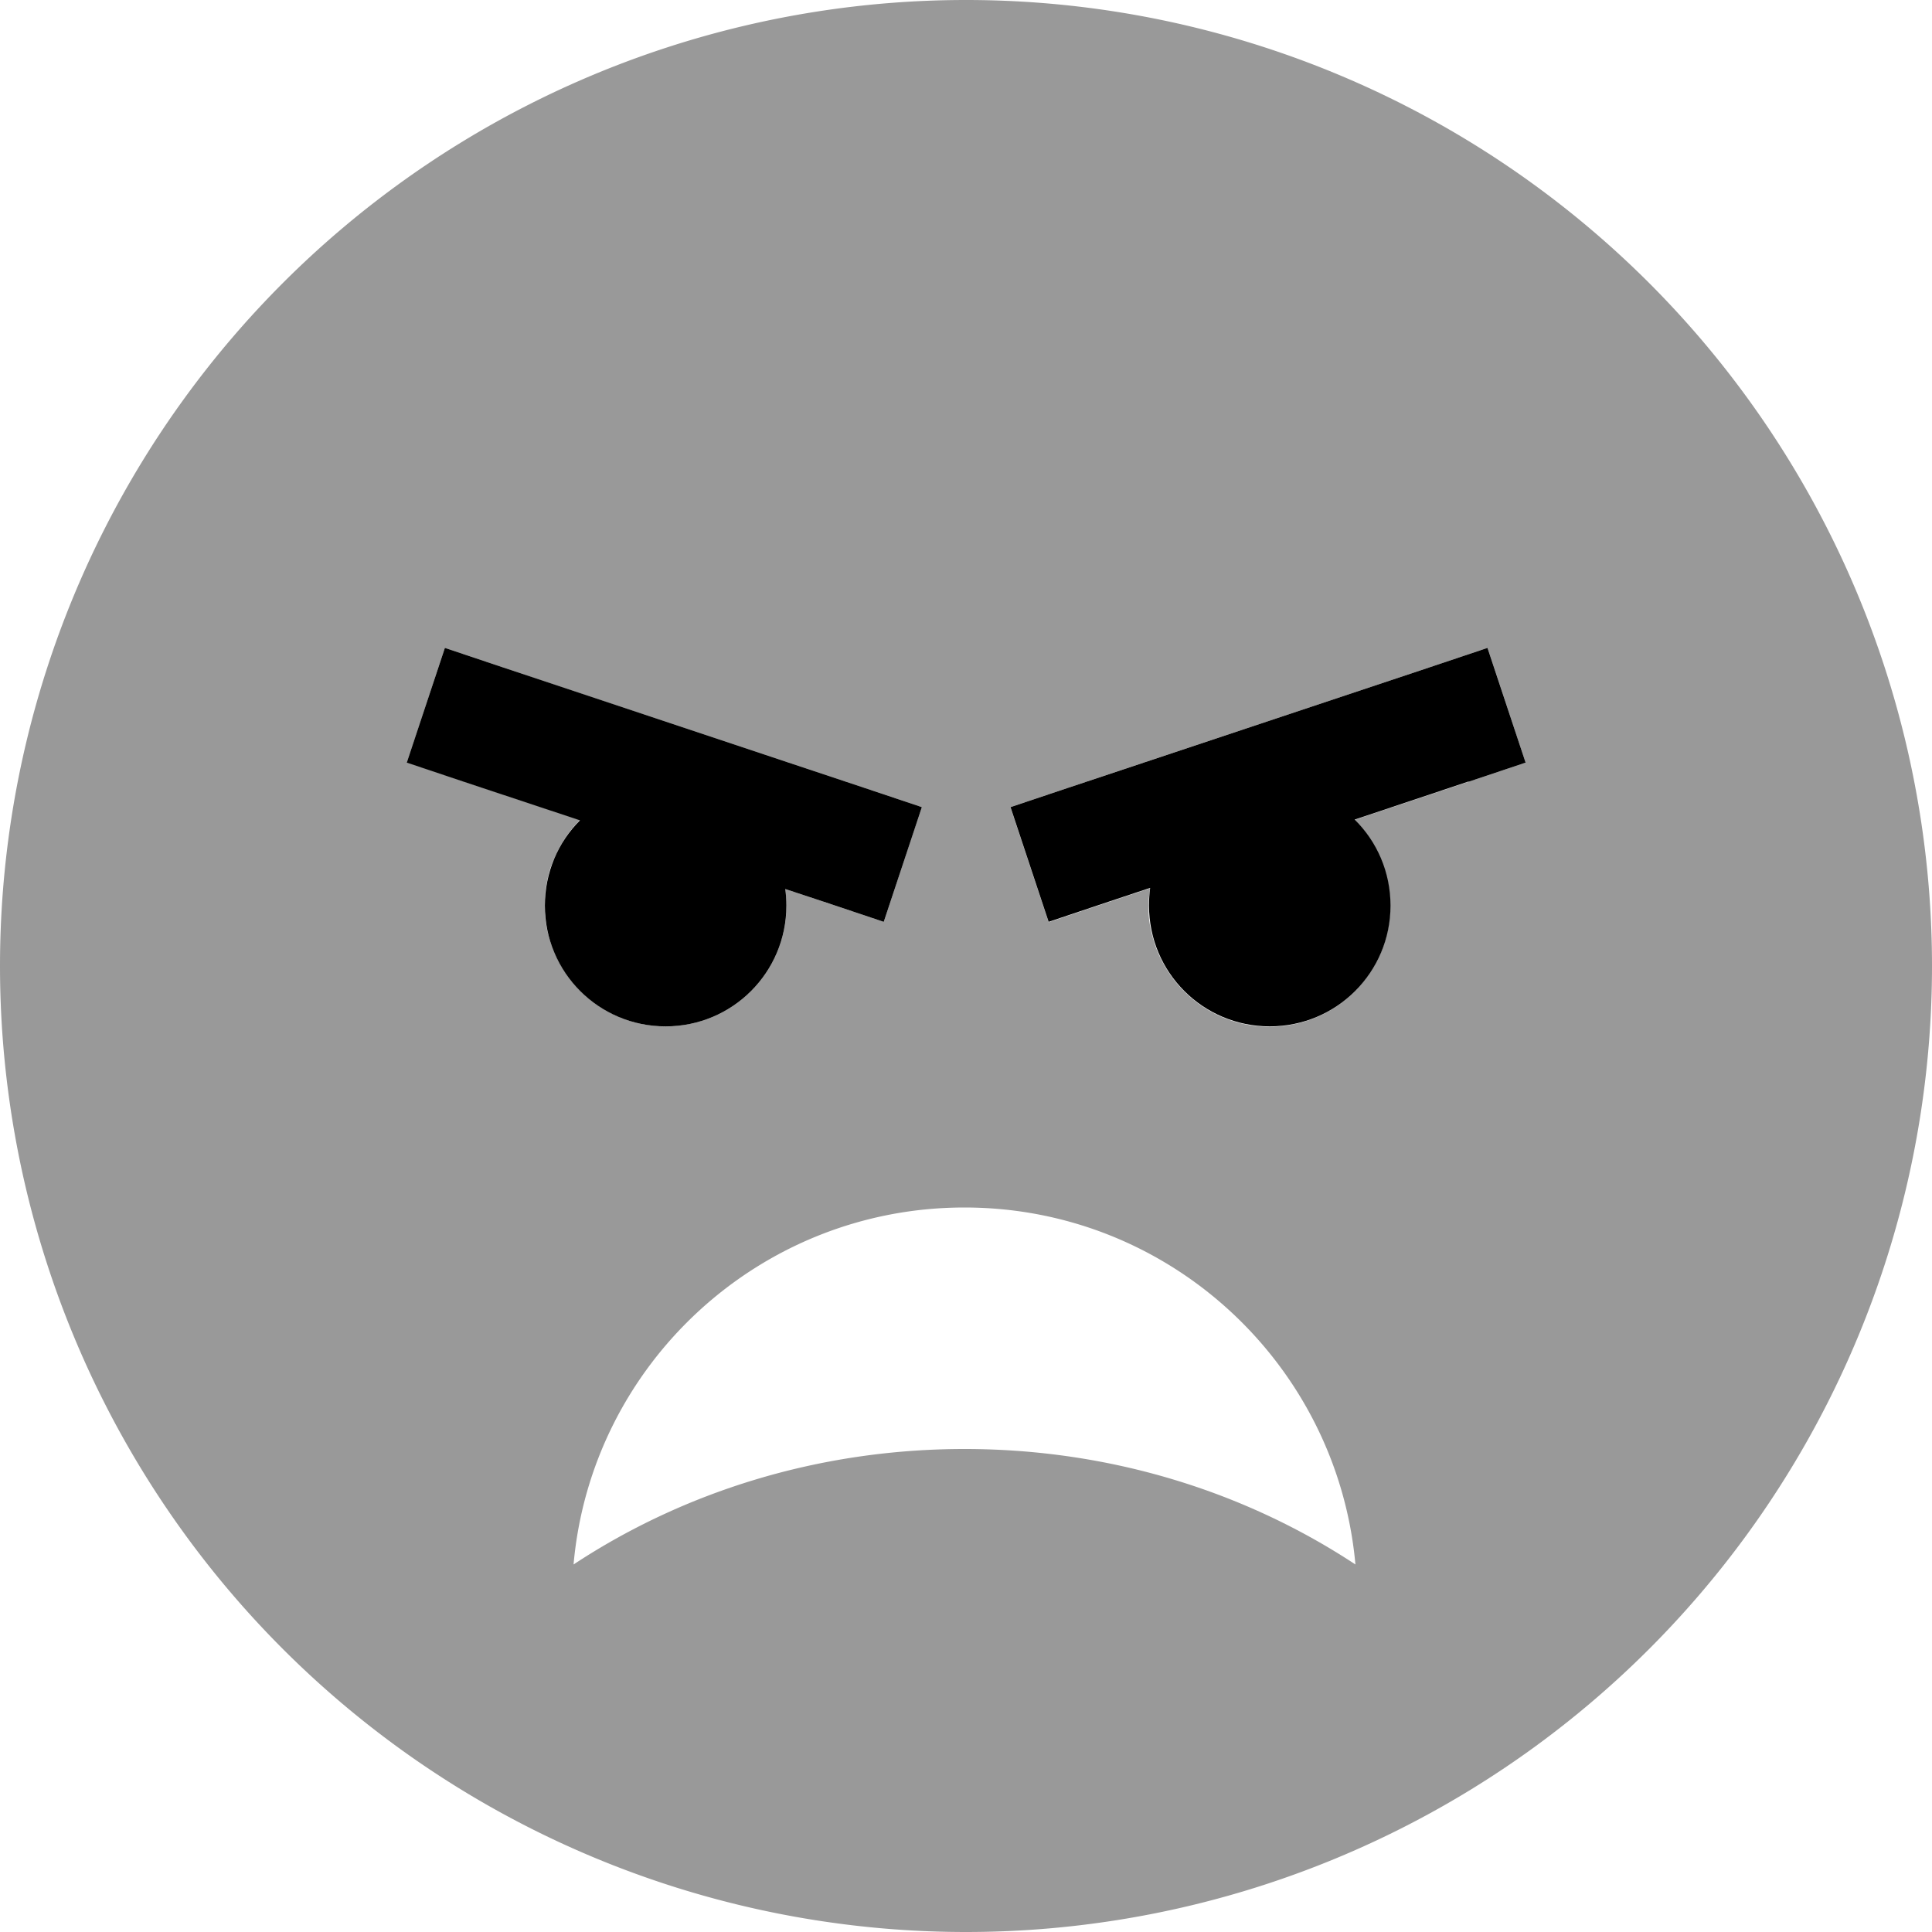
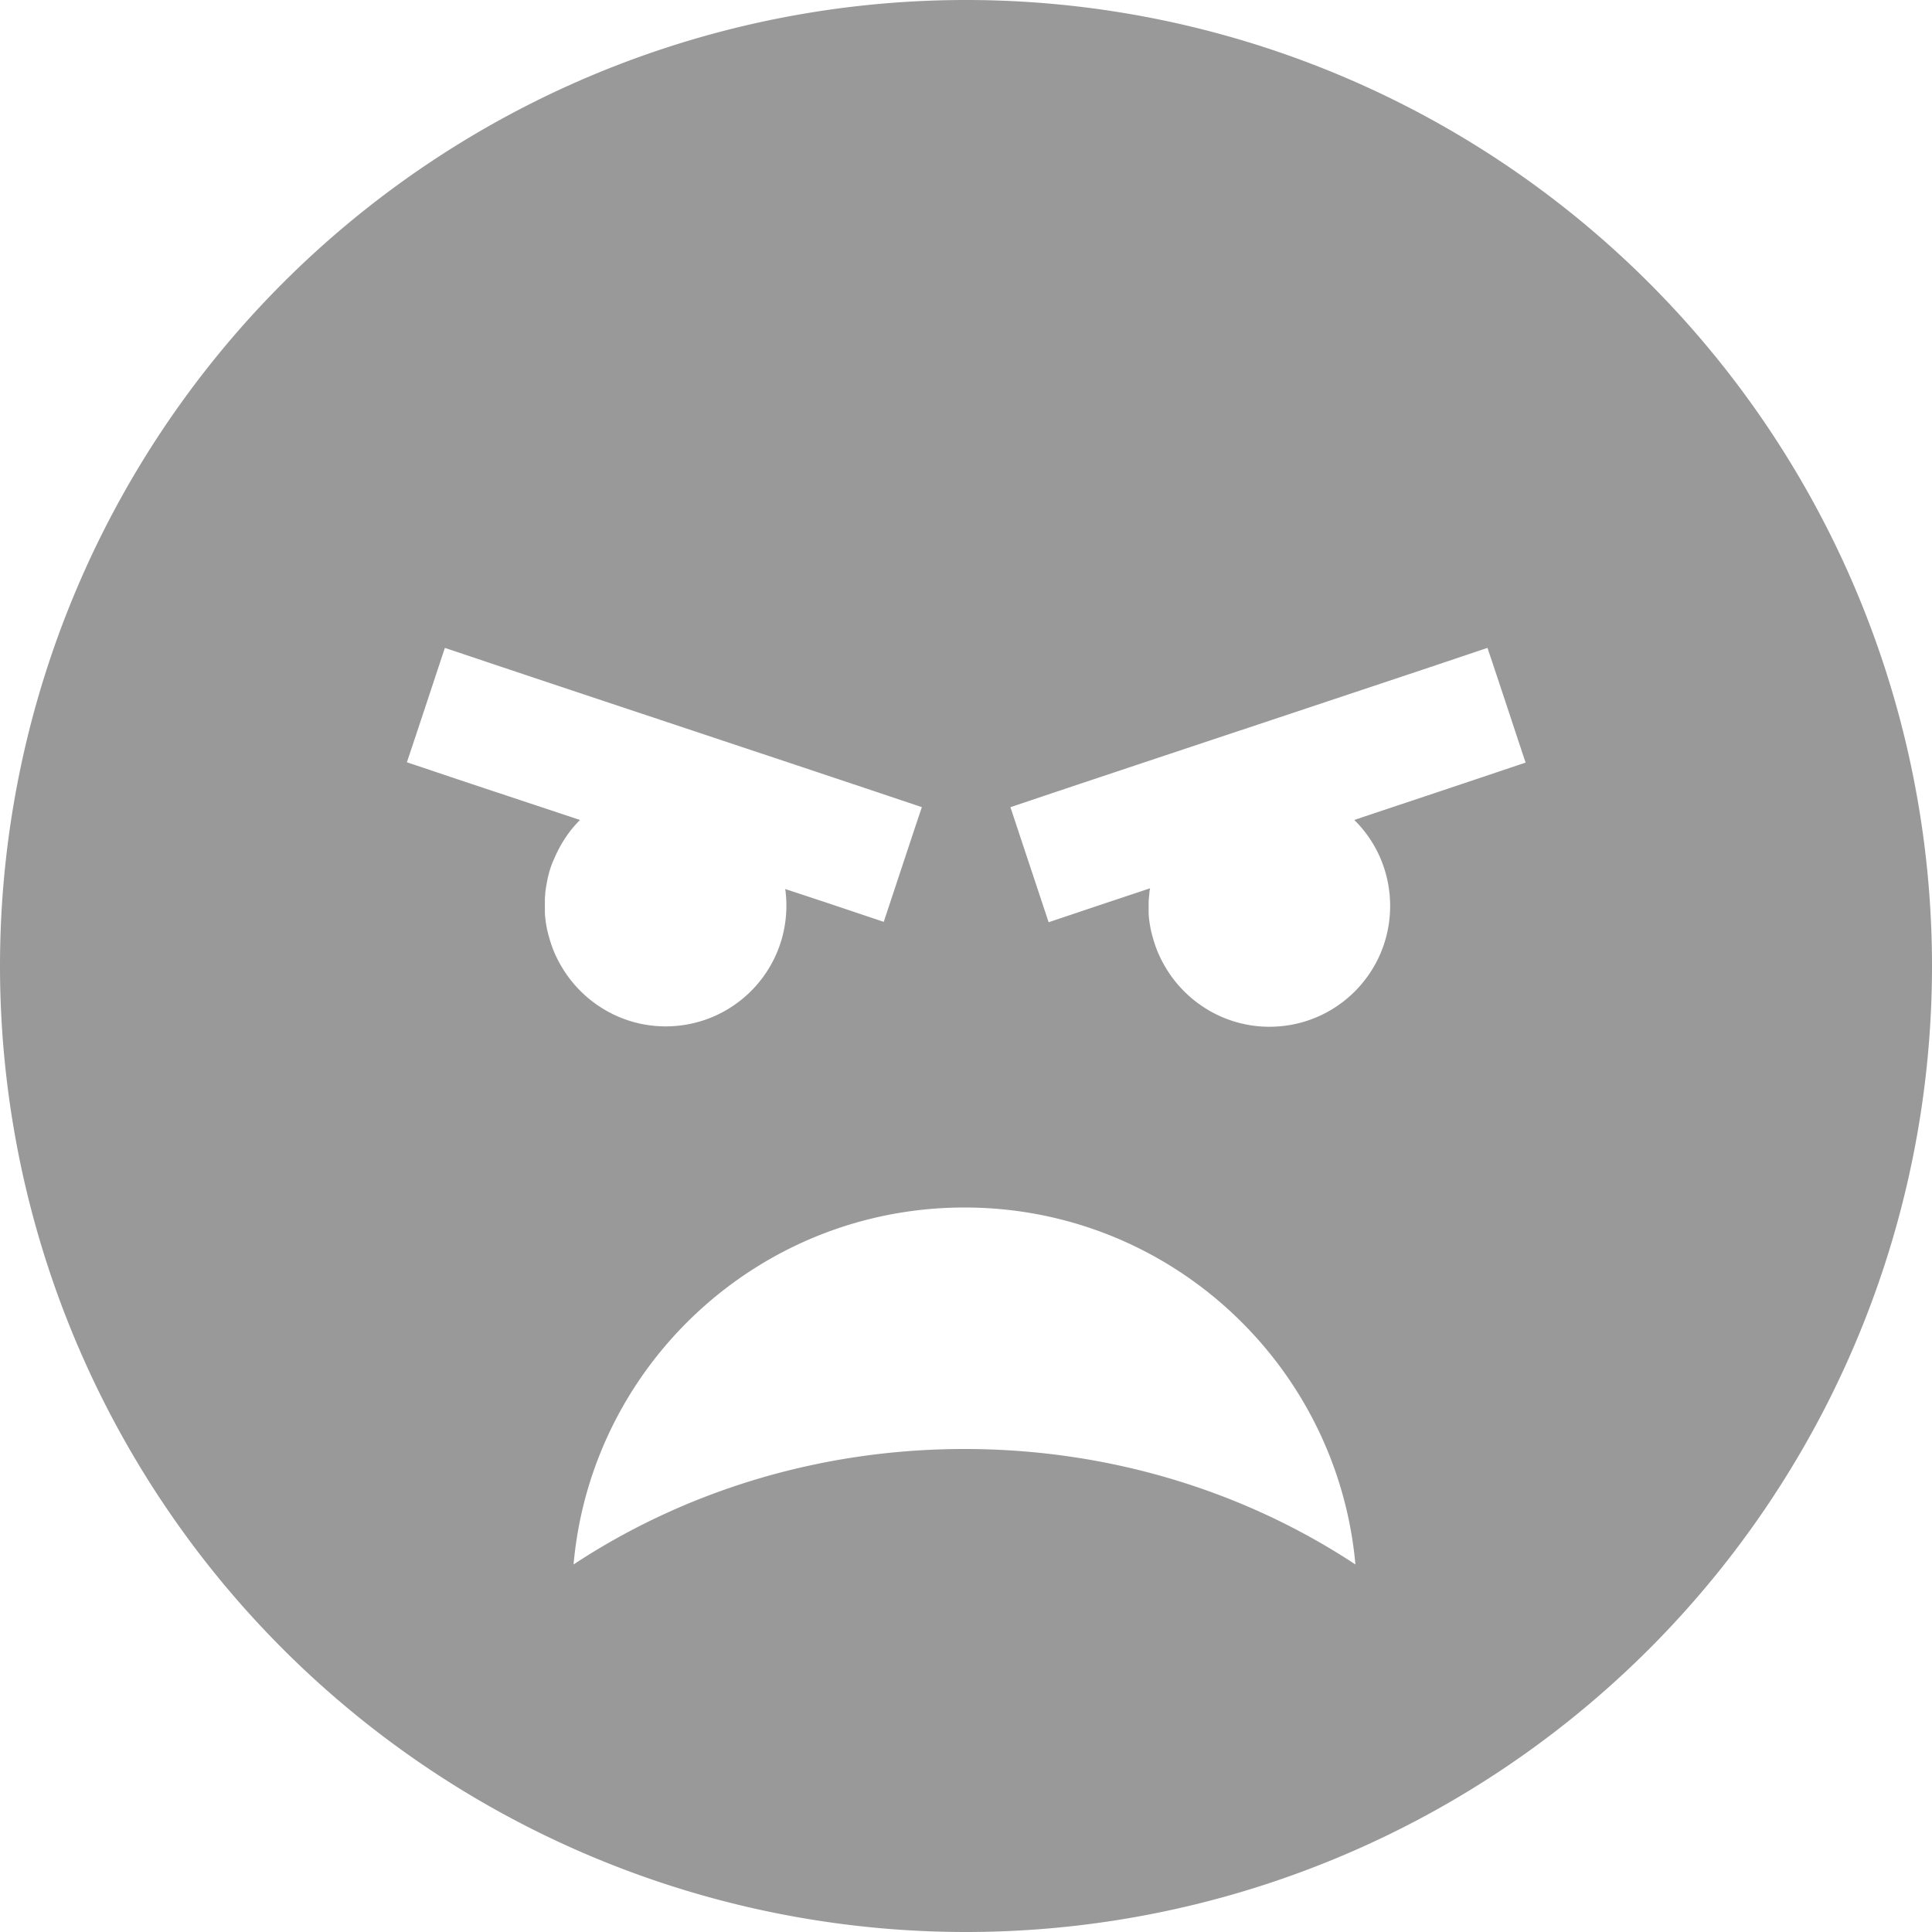
<svg xmlns="http://www.w3.org/2000/svg" viewBox="0 0 512 512">
  <defs>
    <style>.fa-secondary{opacity:.4}</style>
  </defs>
  <path class="fa-secondary" d="M0 256a256 256 0 1 0 512 0A256 256 0 1 0 0 256zm107.8-53.9c3.4-10.1 6.7-20.2 10.1-30.4c5.1 1.7 10.1 3.4 15.2 5.1c32 10.7 64 21.3 96 32c5.1 1.7 10.1 3.4 15.2 5.1c-3.4 10.1-6.7 20.2-10.1 30.4l-15.2-5.1-10.9-3.6c.2 1.5 .3 2.9 .3 4.4c0 17.7-14.3 32-32 32c-8.8 0-16.8-3.6-22.6-9.4c-2.9-2.9-5.2-6.3-6.9-10.2c-.8-1.9-1.4-3.9-1.9-6c-.2-1-.4-2.1-.5-3.2c-.1-.8-.1-1.6-.1-1.6l0-1.7c0-.5 0-1.1 0-1.6s.1-1.1 .1-1.6c.1-1.1 .3-2.1 .5-3.2c.4-2.1 1-4.1 1.9-6c1.6-3.8 3.9-7.3 6.8-10.2c-10.2-3.4-20.5-6.8-30.7-10.2c-5.1-1.7-10.1-3.4-15.2-5.1zM152 414.6c4.7-53 49.3-94.6 103.6-94.6s98.8 41.6 103.6 94.6C330.1 395.4 294.3 384 255.6 384s-74.5 11.4-103.6 30.6zM267.8 213.9c5.1-1.7 10.1-3.4 15.2-5.1c32-10.7 64-21.3 96-32c5.1-1.7 10.1-3.4 15.2-5.1c3.4 10.1 6.7 20.2 10.1 30.4c-5.1 1.7-10.1 3.4-15.2 5.1c-10.1 3.4-20.1 6.7-30.2 10.1c5.9 5.8 9.5 13.9 9.5 22.8c0 17.7-14.3 32-32 32c-8.8 0-16.8-3.6-22.6-9.4c-2.9-2.9-5.2-6.3-6.9-10.2c-.8-1.9-1.4-3.9-1.9-6c-.2-1-.4-2.1-.5-3.2c-.1-.8-.1-1.6-.1-1.6l0-1.7c0-.8 0-1.5 .1-2.3s.1-1.6 .3-2.3c-3.9 1.3-7.8 2.6-11.7 3.9c-5.1 1.7-10.1 3.4-15.2 5.1l-10.1-30.4z" />
-   <path class="fa-primary" d="M133.1 176.8l-15.2-5.1-10.1 30.4 15.2 5.1 30.7 10.2c-5.8 5.8-9.3 13.8-9.3 22.6c0 17.7 14.3 32 32 32s32-14.3 32-32c0-1.5-.1-3-.3-4.4l10.9 3.6 15.2 5.1 10.1-30.4-15.2-5.1-96-32zm256 30.4l15.2-5.1-10.1-30.4-15.2 5.1-96 32-15.2 5.1 10.1 30.4 15.2-5.1 11.7-3.9c-.2 1.5-.3 3.1-.3 4.7c0 17.7 14.3 32 32 32s32-14.3 32-32c0-8.9-3.6-17-9.5-22.8l30.2-10.1z" />
</svg>